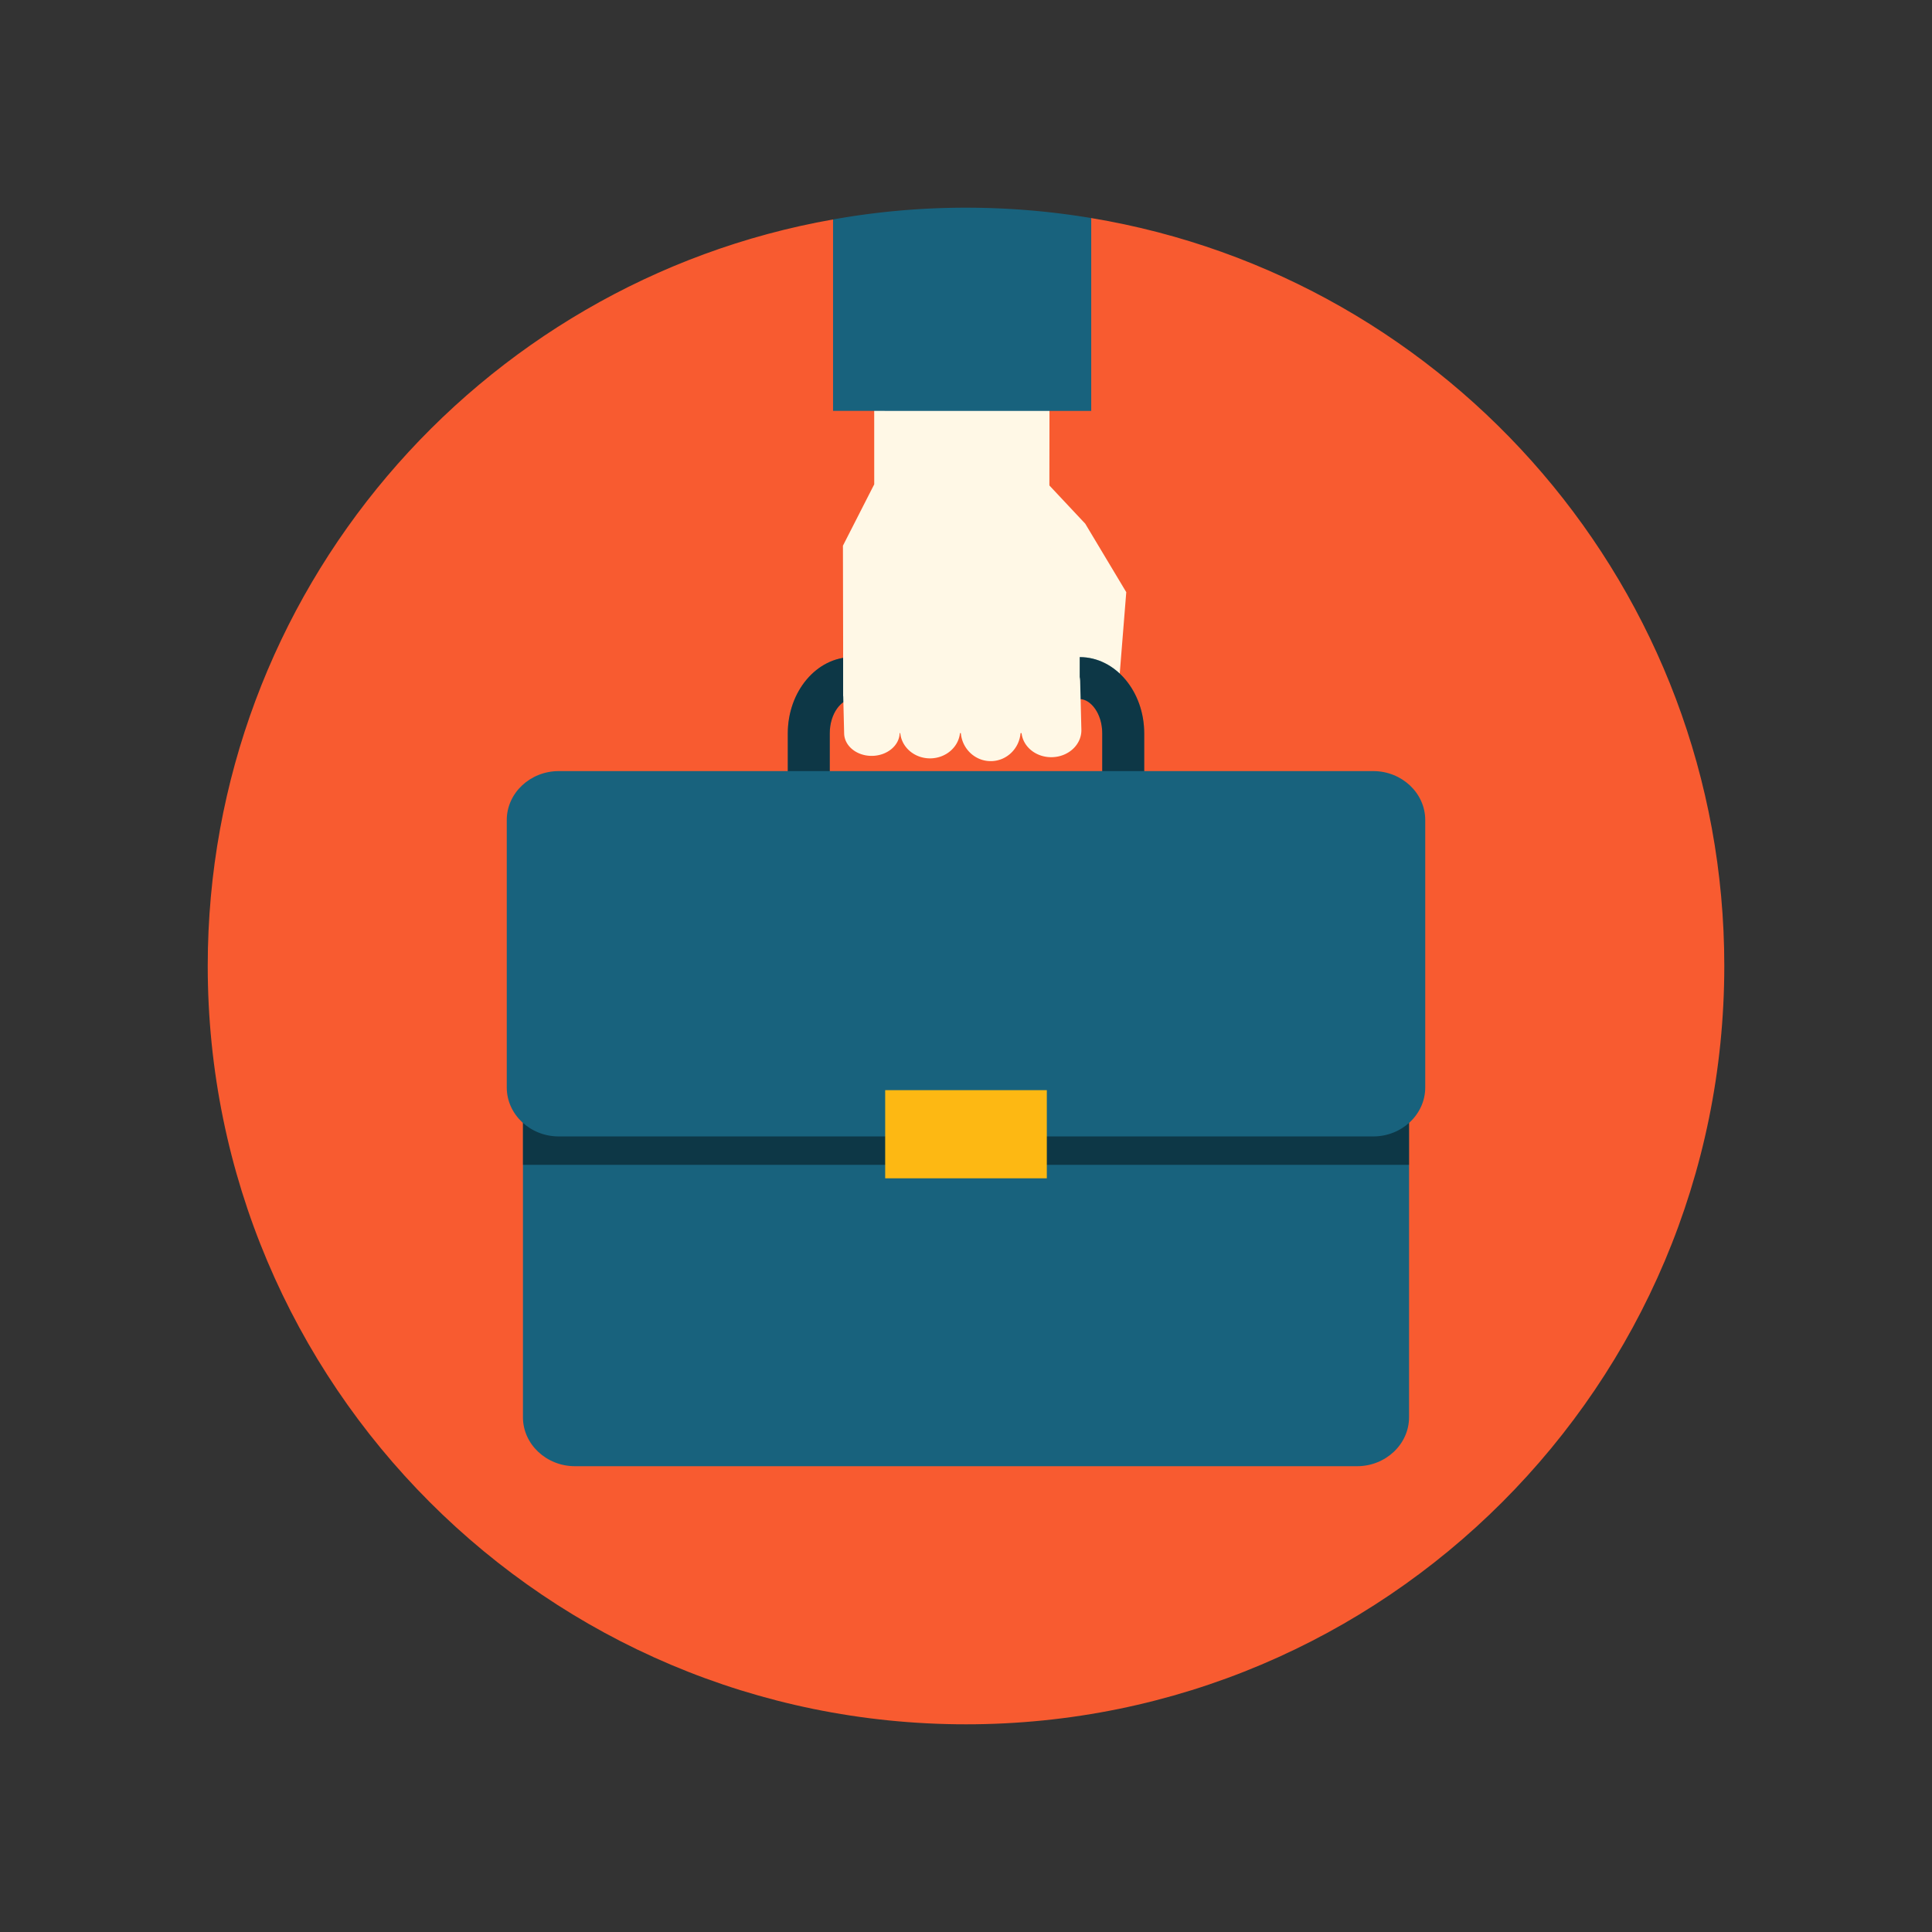
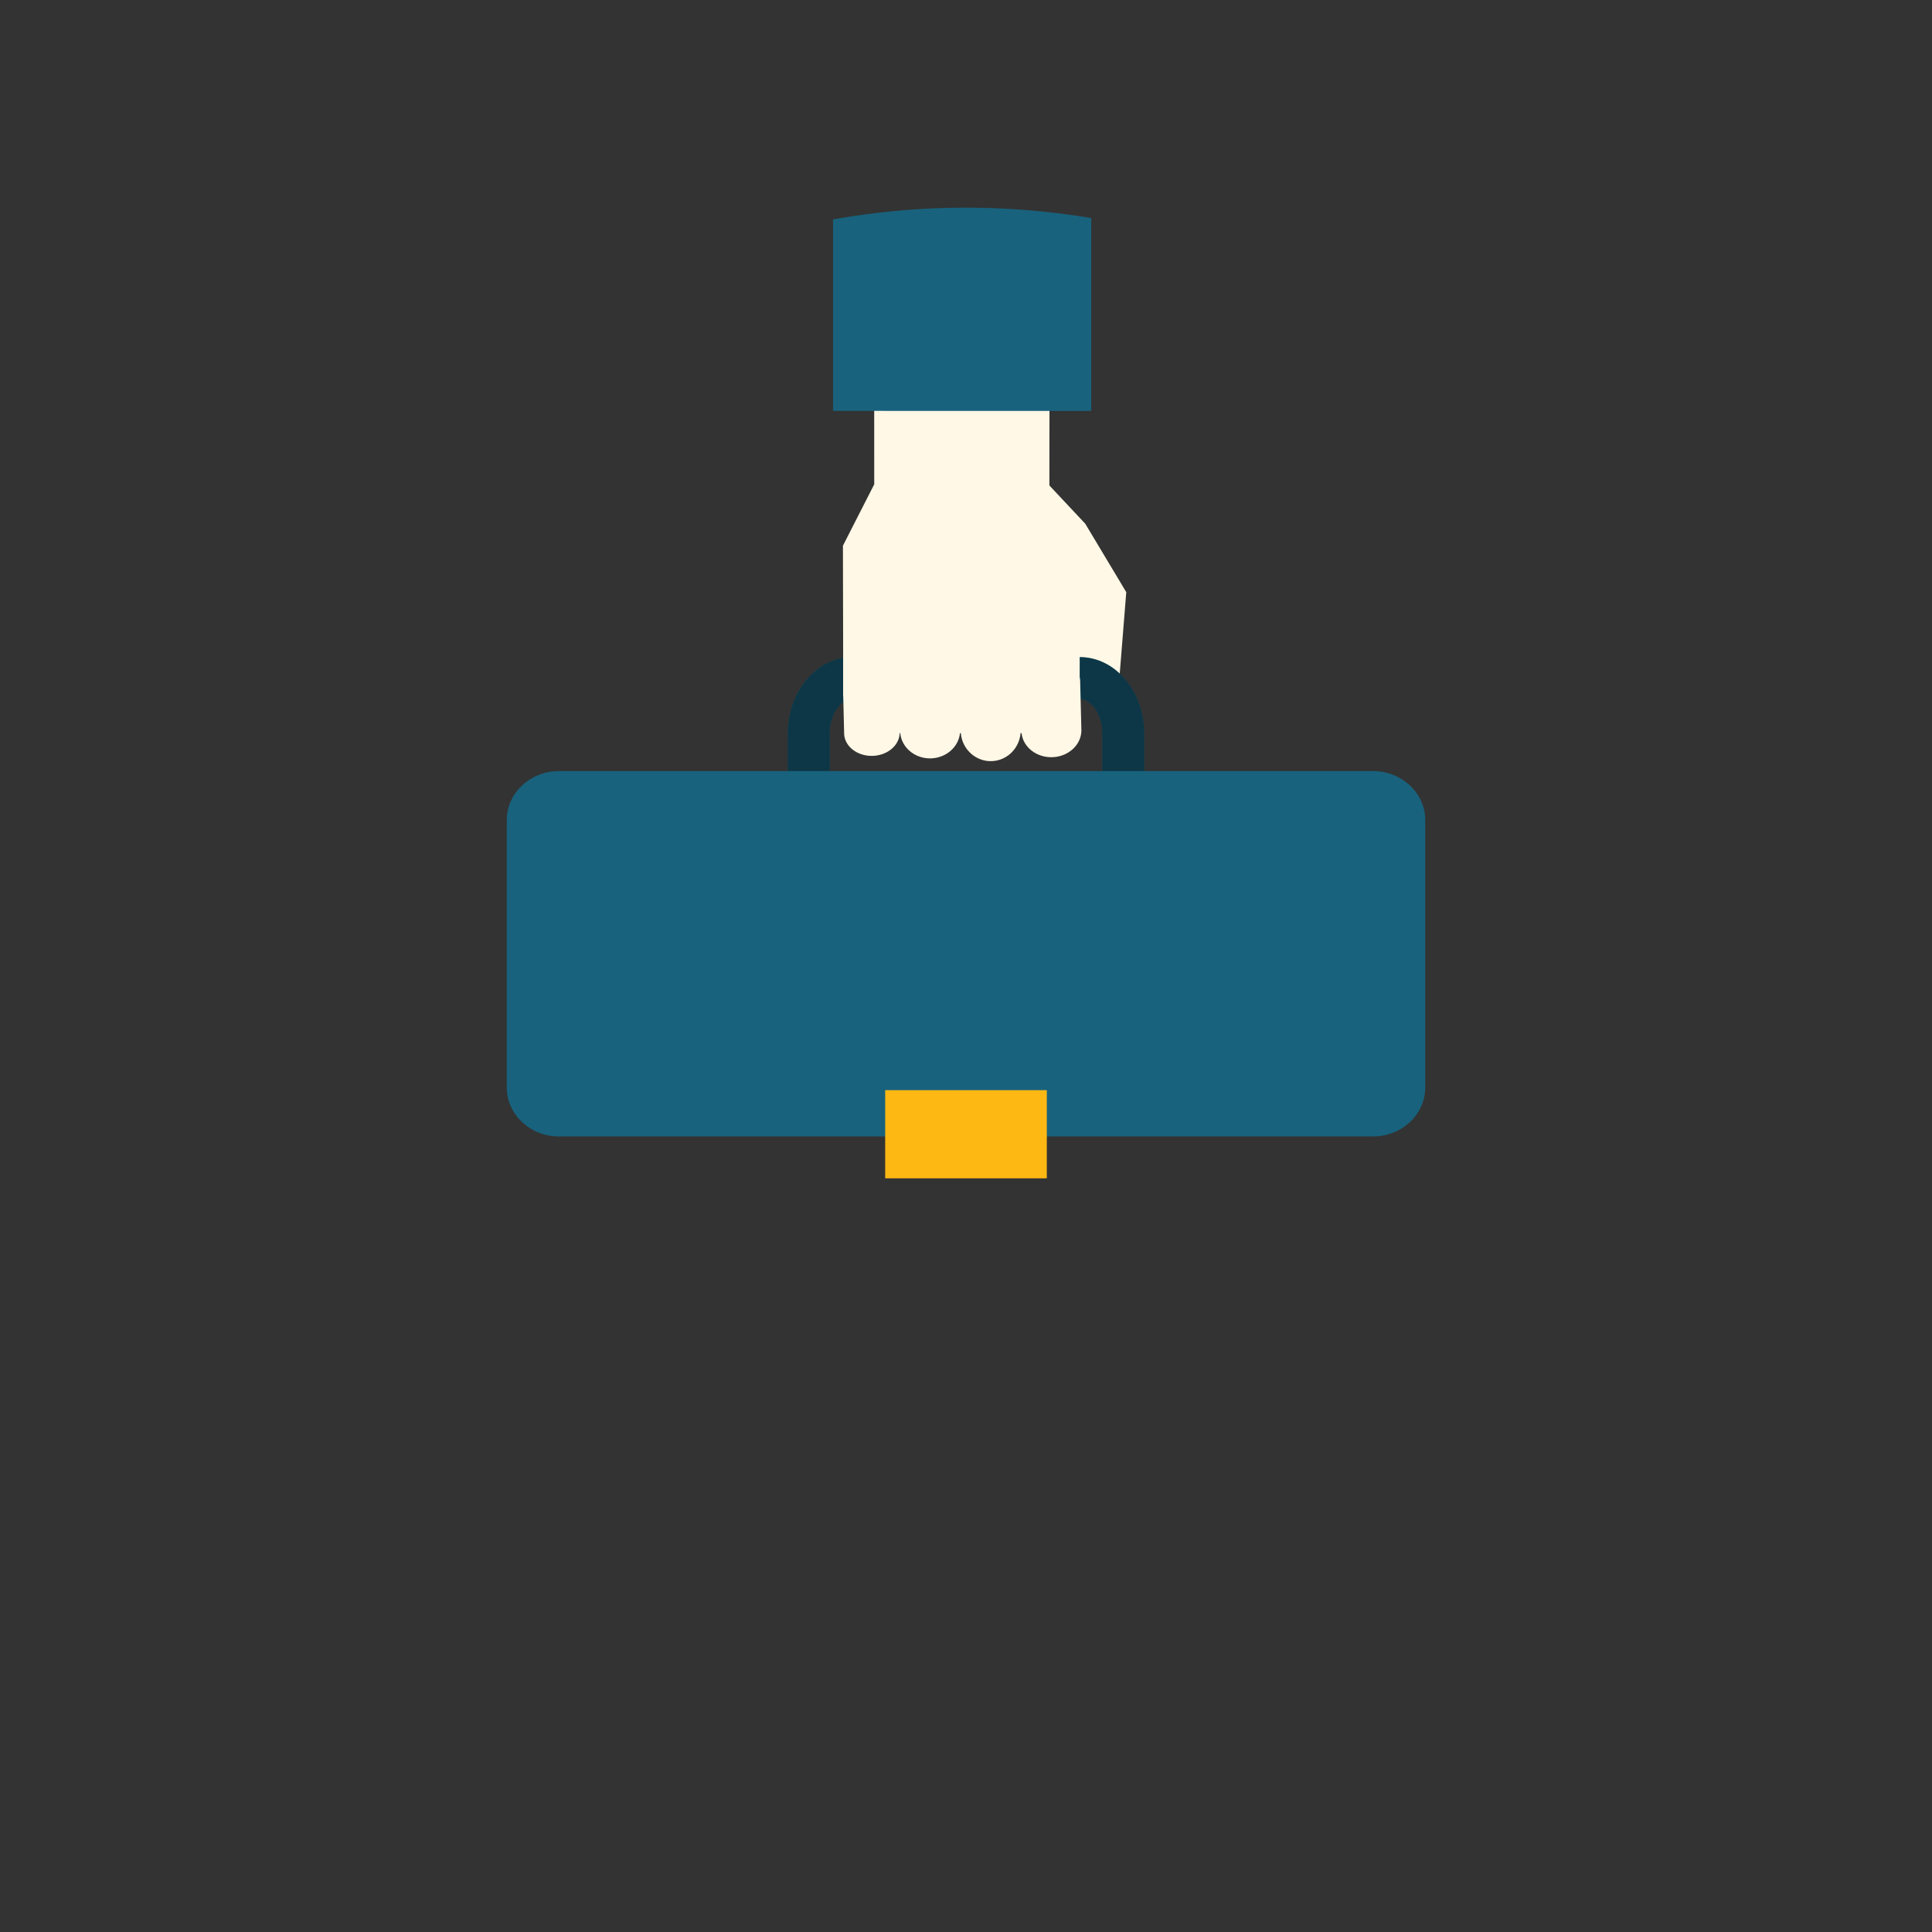
<svg xmlns="http://www.w3.org/2000/svg" data-bbox="21.504 21.5 156.994 157" viewBox="0 0 200 200" height="200" width="200" data-type="color">
  <rect x="0" y="0" width="200" height="200" fill="#333333" stroke="none" />
  <g>
-     <path d="M178.498 99.992c0 43.356-35.139 78.508-78.497 78.508s-78.497-35.152-78.497-78.508c0-38.645 27.944-70.785 64.733-77.274 0 0 9.069 5.171 13.764 5.171 4.422 0 12.963-5.315 12.963-5.315 37.189 6.168 65.534 38.5 65.534 77.418z" fill="#F85B30" data-color="1" />
    <path d="M116.591 61.302l-.847 10.555s.08 1.654-1.046 1.512c-.659-.084-3.663-1.318-3.415-5.149.074-1.143-.047-4.82-.047-4.82s-5.162-3.31-6.859-6.369c0 0-2.64-4.658-.147-5.973 3.194-1.685 3.514-1.749 3.514-1.749l4.599 4.903 4.248 7.09z" fill="#FFF8E6" data-color="2" />
    <path d="M111.784 91.623H88.216c-3.675 0-6.664-3.542-6.664-7.896V75.92c0-4.354 2.99-7.896 6.664-7.896h23.568c3.675 0 6.664 3.542 6.664 7.896v7.807c0 4.354-2.99 7.896-6.664 7.896zM88.216 72.368c-1.097 0-2.32 1.459-2.32 3.552v7.807c0 2.093 1.223 3.552 2.32 3.552h23.568c1.097 0 2.32-1.459 2.32-3.552V75.92c0-2.093-1.222-3.552-2.32-3.552H88.216z" fill="#18627D" data-color="3" />
    <path d="M111.784 91.623H88.216c-3.675 0-6.664-3.542-6.664-7.896V75.92c0-4.354 2.99-7.896 6.664-7.896h23.568c3.675 0 6.664 3.542 6.664 7.896v7.807c0 4.354-2.99 7.896-6.664 7.896zM88.216 72.368c-1.097 0-2.32 1.459-2.32 3.552v7.807c0 2.093 1.223 3.552 2.32 3.552h23.568c1.097 0 2.32-1.459 2.32-3.552V75.92c0-2.093-1.222-3.552-2.32-3.552H88.216z" opacity=".44" />
-     <path d="M145.864 146.718c0 2.785-2.421 5.063-5.381 5.063H59.517c-2.959 0-5.381-2.279-5.381-5.063v-57.1c0-2.785 2.421-5.063 5.381-5.063h80.967c2.959 0 5.381 2.278 5.381 5.063v57.1z" fill="#18627D" data-color="3" />
-     <path d="M145.864 120.58V89.618c0-2.785-2.421-5.063-5.381-5.063H59.517c-2.959 0-5.381 2.278-5.381 5.063v30.962h91.728z" opacity=".44" />
    <path d="M147.539 112.58c0 2.785-2.421 5.063-5.381 5.063H57.841c-2.959 0-5.381-2.279-5.381-5.063V84.887c0-2.785 2.421-5.063 5.381-5.063h84.318c2.959 0 5.381 2.279 5.381 5.063v27.693z" fill="#18627D" data-color="3" />
    <path fill="#FDB813" d="M108.367 112.853v9.126H91.634v-9.126h16.733z" data-color="4" />
    <path d="M111.819 70.526a2.61 2.61 0 0 0-.049-.435V57.709l-2.932 1.498-.208-7.663.024-18.701h-18.16l.006 17.294-3.24 6.353.022 10.757h-.002v4.81h.011l.095 3.878c.033 1.315 1.346 2.351 2.933 2.312 1.543-.04 2.78-1.083 2.813-2.353h.065c.142 1.497 1.515 2.651 3.162 2.611 1.587-.039 2.869-1.18 3.017-2.611h.09c.141 1.658 1.522 2.939 3.168 2.897 1.597-.038 2.88-1.306 3.013-2.897h.106c.156 1.431 1.523 2.53 3.157 2.489 1.715-.041 3.072-1.317 3.033-2.851l-.124-5.006z" fill="#FFF8E6" data-color="2" />
    <path d="M112.963 22.573v19.963H86.237V22.718a77.98 77.98 0 0 1 13.764-1.218c4.422 0 8.748.368 12.962 1.073z" fill="#18627D" data-color="3" />
  </g>
</svg>